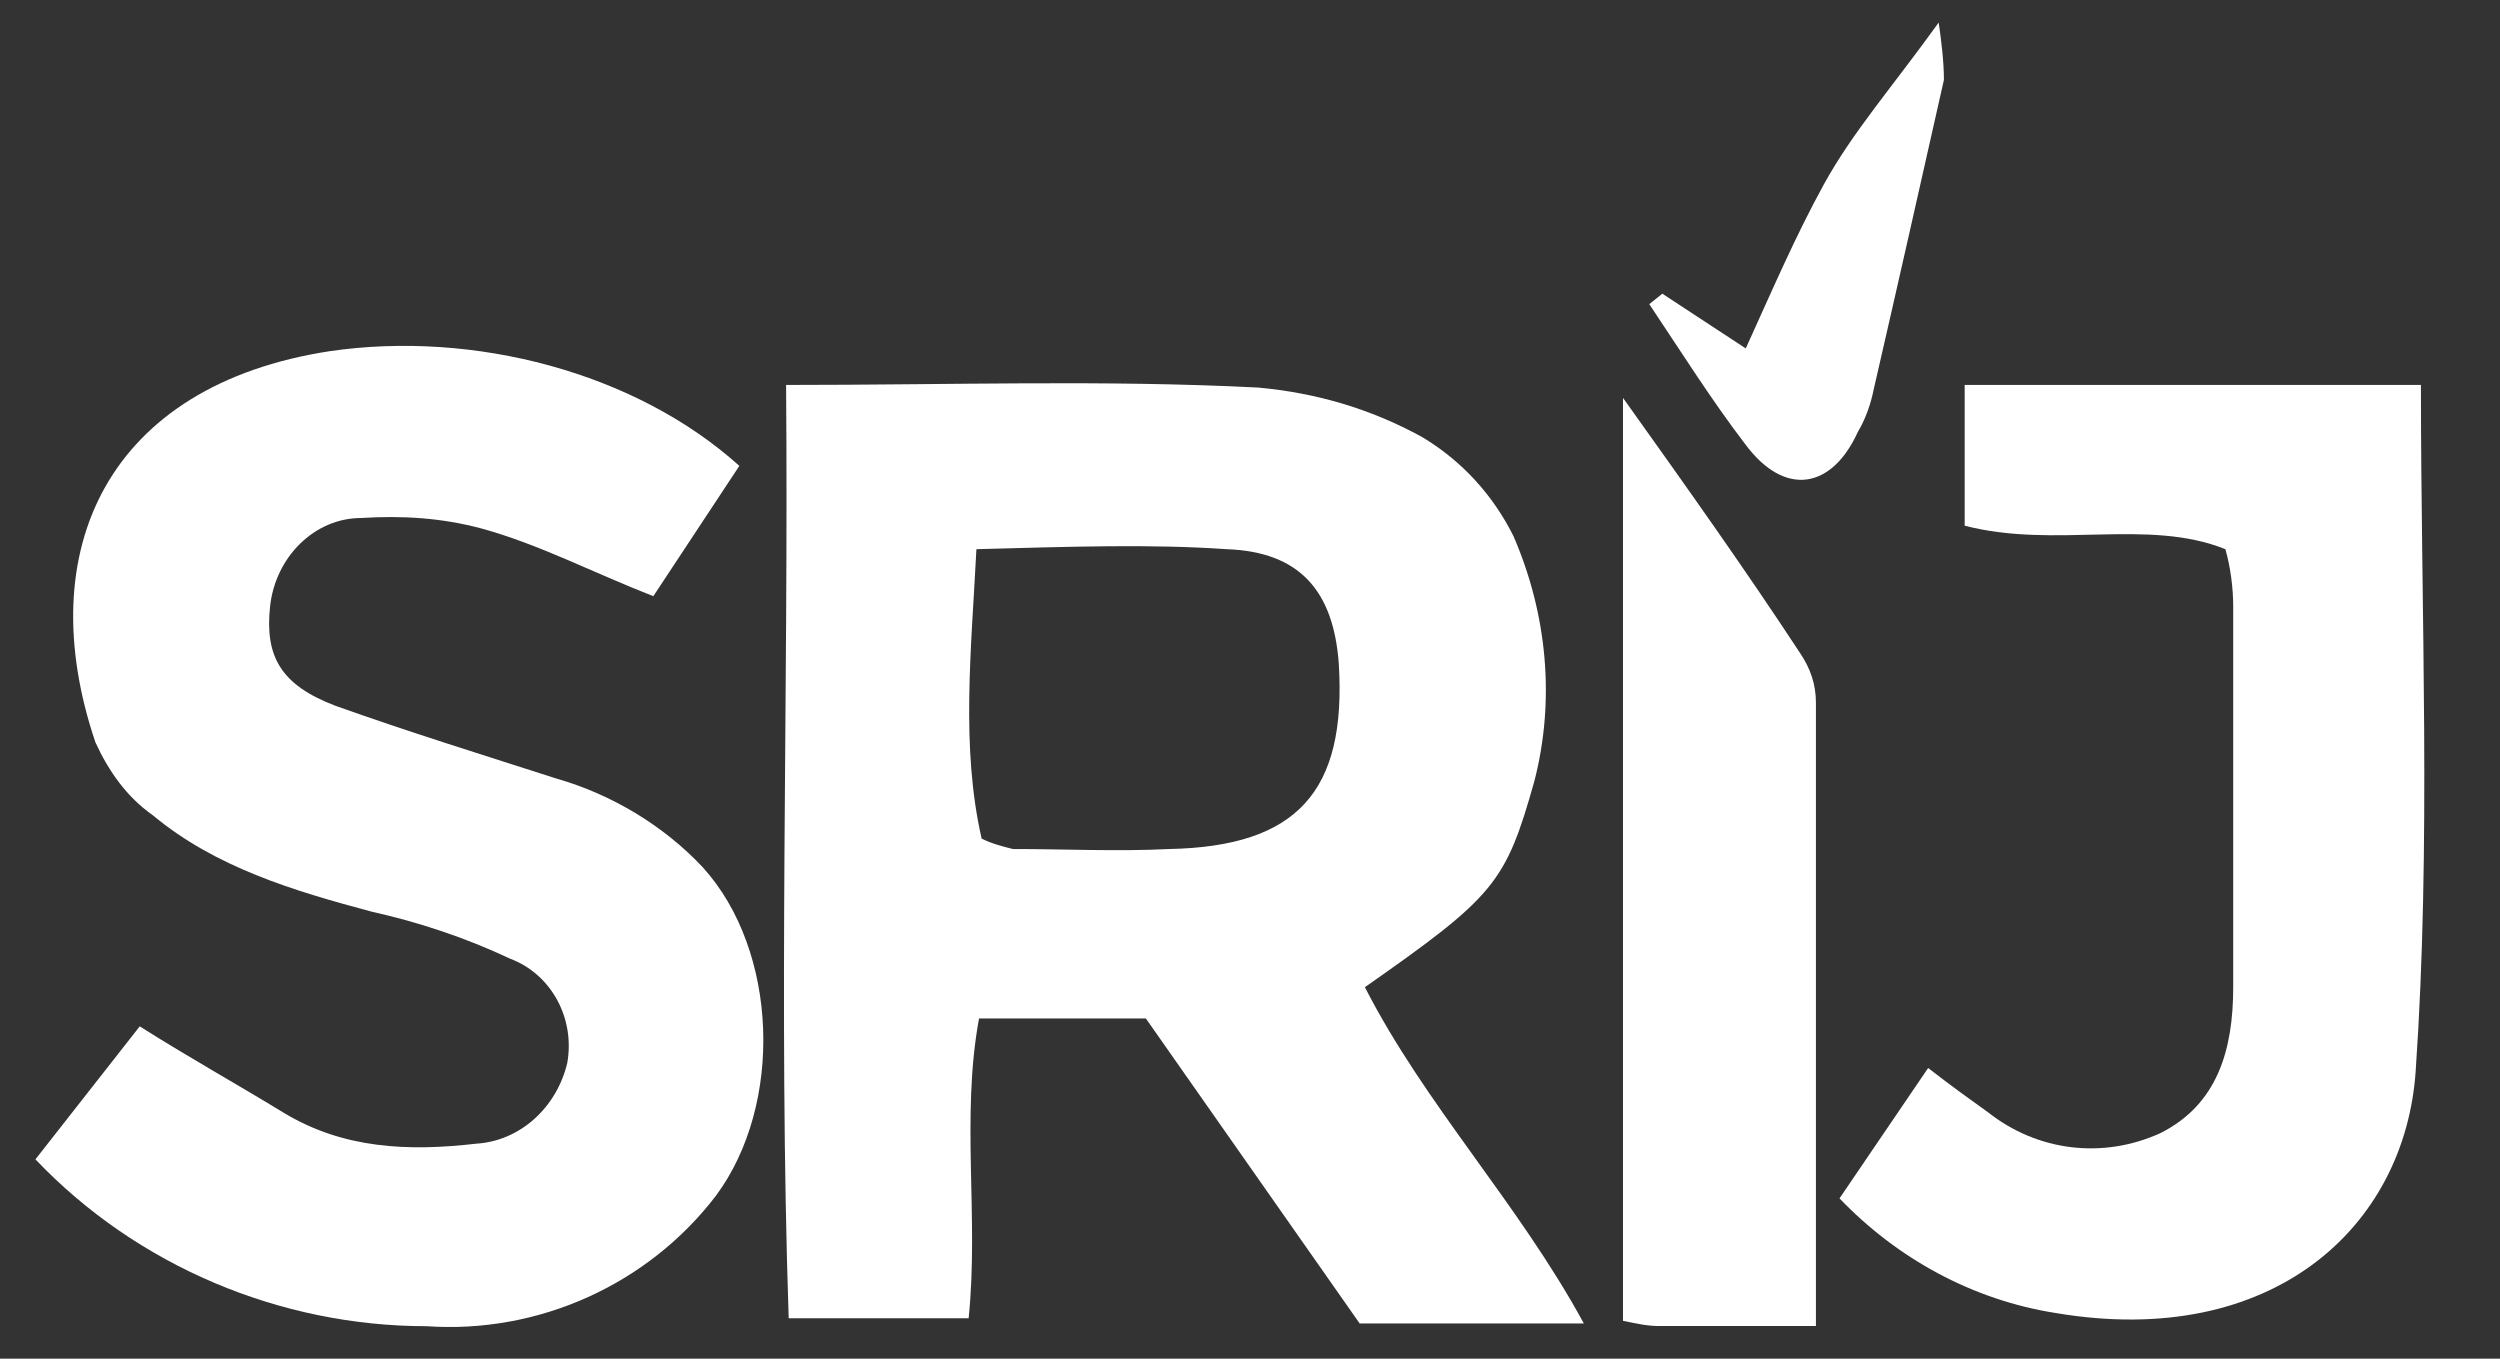
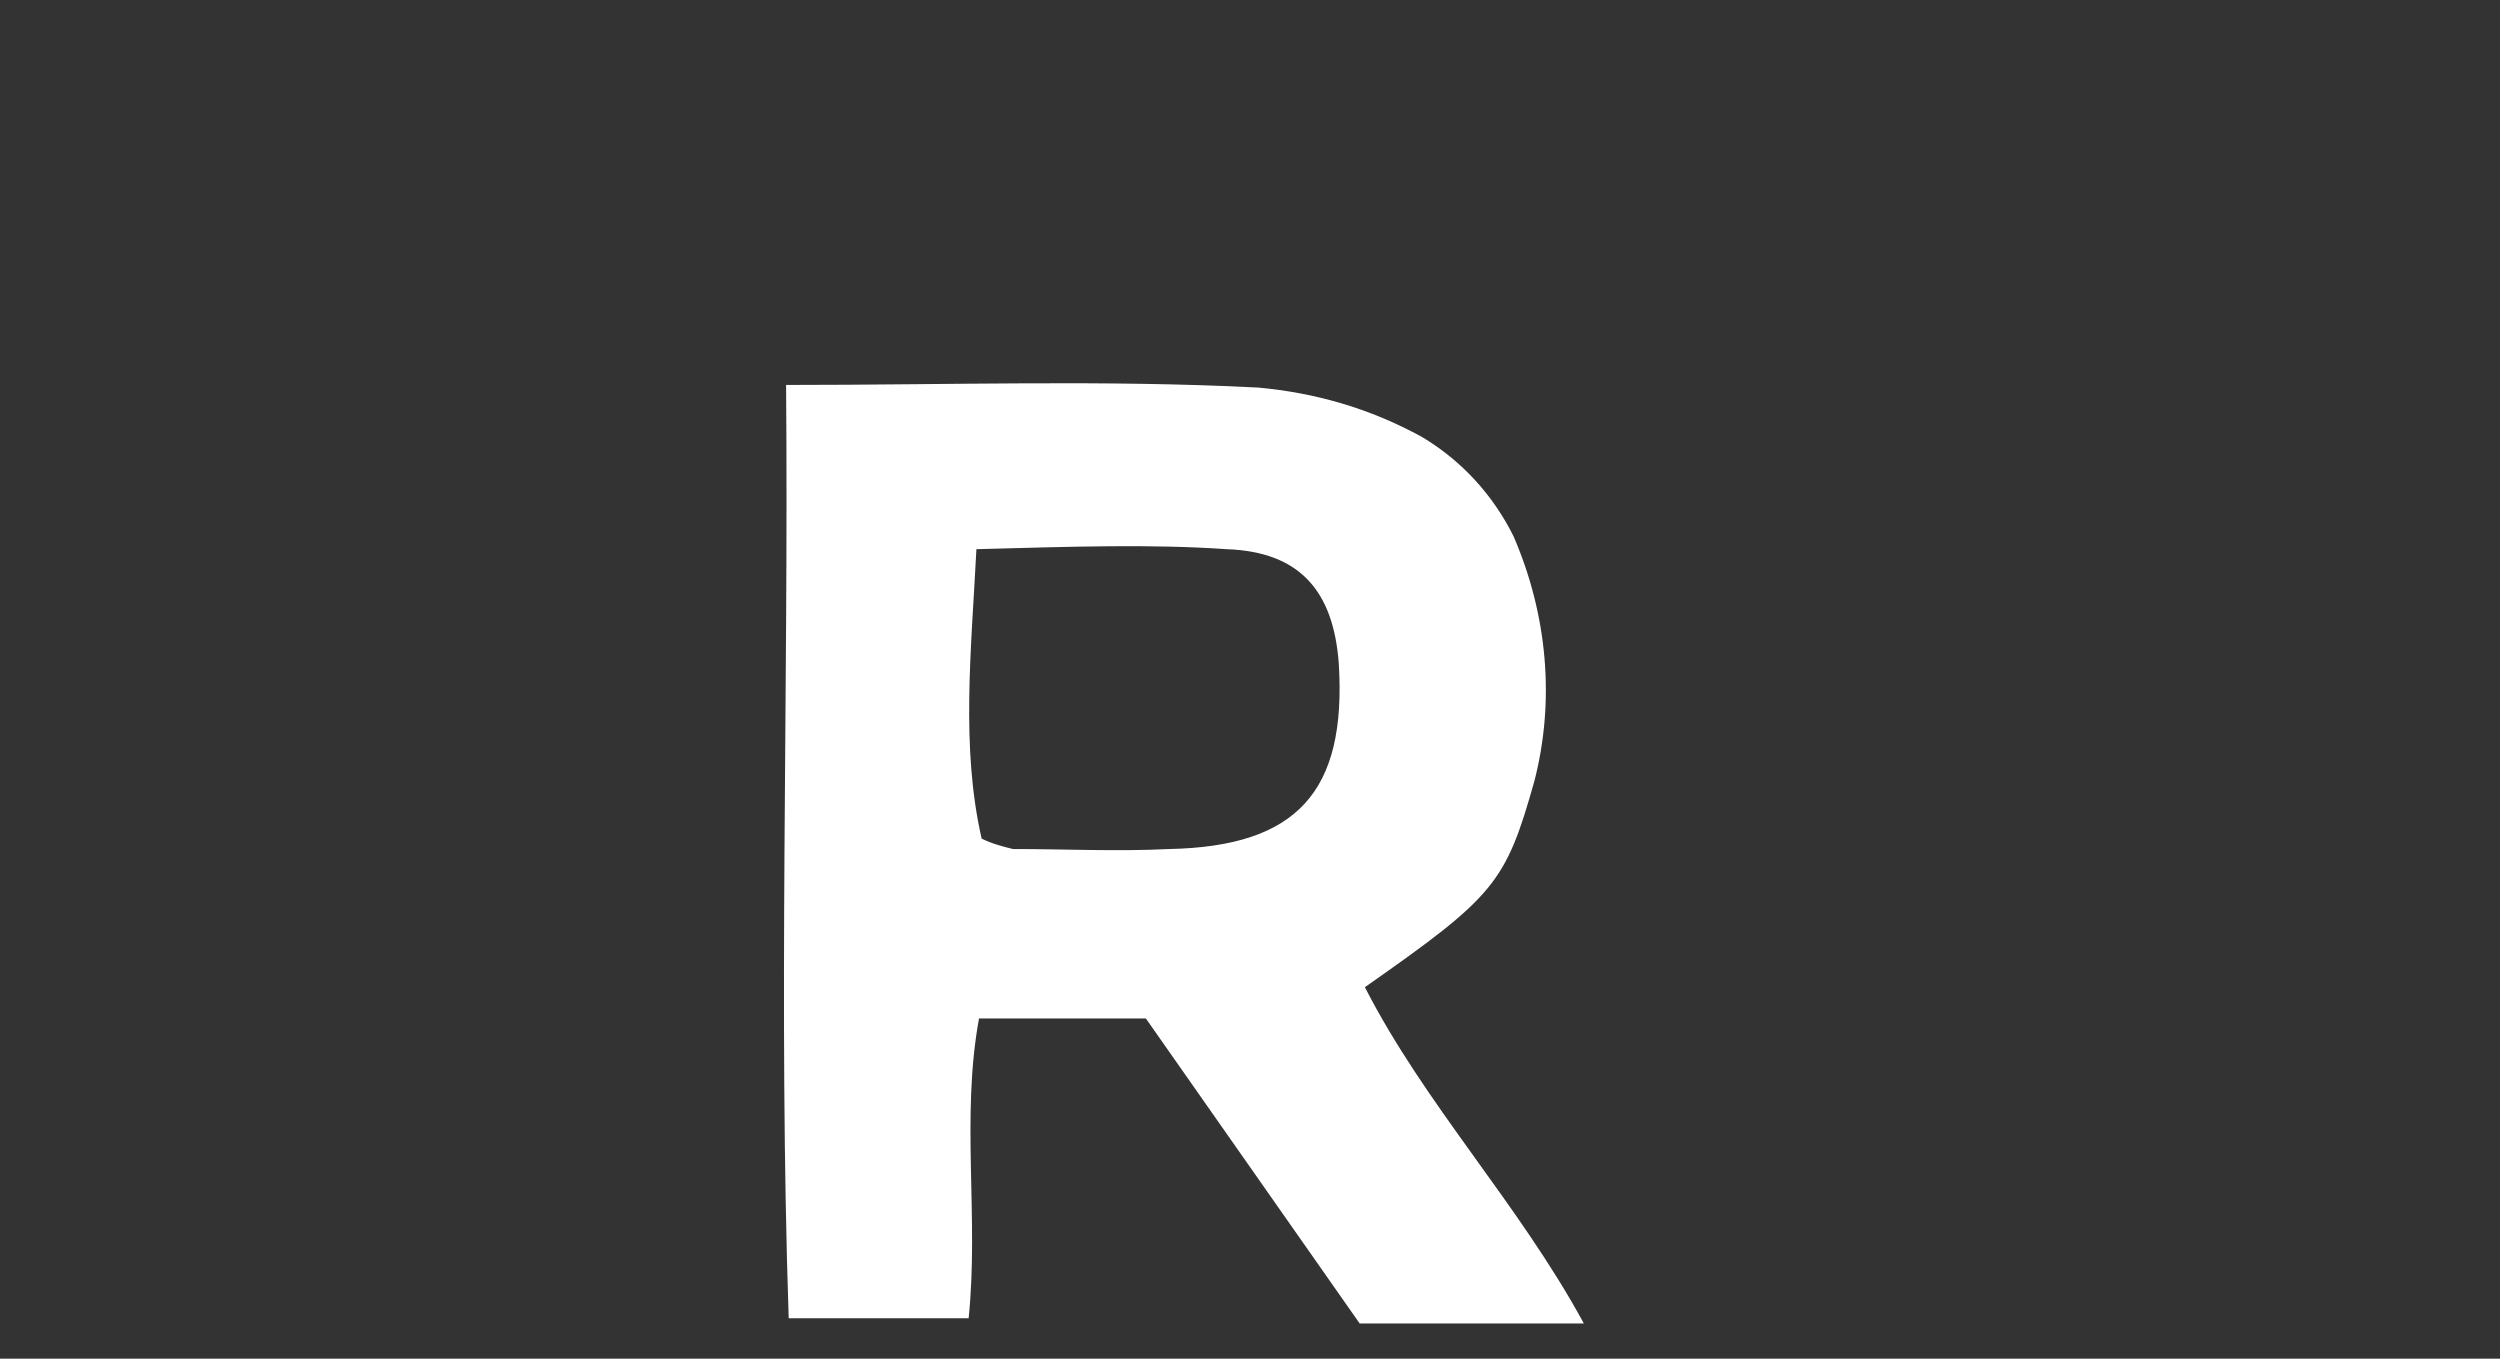
<svg xmlns="http://www.w3.org/2000/svg" width="46" height="25" viewBox="0 0 46 25" fill="none">
  <rect x="0" y="0" width="46" height="25" fill="#333333" stroke="none" />
  <g clip-path="url(#clip0_1_476)">
    <path d="M14.464 7.083C17.535 7.083 20.317 6.987 23.147 7.131C24.203 7.227 25.21 7.515 26.169 8.043C26.889 8.474 27.465 9.098 27.848 9.865C28.472 11.305 28.616 12.887 28.232 14.375C27.704 16.245 27.512 16.485 25.114 18.164C26.217 20.323 27.944 22.146 29.143 24.352H25.018L21.084 18.74H18.014C17.679 20.563 18.014 22.386 17.823 24.256H14.512C14.321 18.548 14.512 12.84 14.464 7.083ZM17.966 10.105C17.87 11.976 17.679 13.751 18.062 15.43C18.254 15.526 18.446 15.574 18.638 15.622C19.597 15.622 20.557 15.67 21.516 15.622C23.867 15.574 24.778 14.566 24.634 12.216C24.538 10.873 23.915 10.153 22.572 10.105C21.18 10.009 19.741 10.057 17.966 10.105Z" fill="white" />
-     <path d="M0.652 21.332L2.571 18.885C3.482 19.461 4.346 19.941 5.209 20.468C6.312 21.14 7.512 21.188 8.759 21.044C9.574 20.996 10.246 20.372 10.438 19.557C10.582 18.741 10.15 17.926 9.382 17.638C8.567 17.254 7.703 16.967 6.84 16.775C5.401 16.391 3.962 15.959 2.811 15C2.331 14.664 1.995 14.184 1.755 13.657C0.556 10.107 1.995 7.085 6.072 6.461C8.711 6.077 11.685 6.845 13.604 8.572L12.021 10.97C10.918 10.539 9.91 10.011 8.855 9.723C8.135 9.531 7.416 9.483 6.648 9.531C5.785 9.531 5.065 10.251 4.969 11.162C4.873 12.074 5.161 12.601 6.168 12.985C7.512 13.465 8.903 13.896 10.246 14.328C11.253 14.616 12.213 15.192 12.932 15.959C14.323 17.494 14.419 20.325 13.172 22.003C11.925 23.634 9.91 24.546 7.847 24.402C5.161 24.402 2.523 23.299 0.652 21.332Z" fill="white" />
-     <path d="M36.15 9.673V7.083H44.545C44.545 11.352 44.736 15.526 44.449 19.699C44.257 22.577 41.81 24.832 37.829 24.16C36.294 23.921 34.903 23.153 33.847 22.05L35.478 19.651C35.91 19.987 36.246 20.227 36.581 20.467C37.493 21.186 38.692 21.33 39.748 20.851C40.803 20.323 41.091 19.316 41.091 18.164C41.091 15.814 41.091 13.511 41.091 11.161C41.091 10.825 41.043 10.441 40.947 10.105C39.508 9.529 37.829 10.105 36.15 9.673Z" fill="white" />
-     <path d="M33.413 24.399C32.309 24.399 31.398 24.399 30.534 24.399C30.294 24.399 30.103 24.351 29.863 24.303V7.321C31.062 9 32.117 10.487 33.125 12.022C33.317 12.31 33.413 12.598 33.413 12.934C33.413 16.675 33.413 20.465 33.413 24.399Z" fill="white" />
-     <path d="M30.587 5.404L32.122 6.411C32.602 5.356 33.033 4.349 33.561 3.389C34.089 2.43 34.808 1.614 35.672 0.415C35.72 0.751 35.768 1.135 35.768 1.47C35.336 3.389 34.904 5.308 34.473 7.179C34.425 7.419 34.329 7.707 34.185 7.946C33.705 9.002 32.842 9.146 32.122 8.186C31.498 7.371 30.923 6.459 30.347 5.596L30.587 5.404Z" fill="white" />
  </g>
  <defs>
    <clipPath id="clip0_1_476">
      <rect width="45" height="24" fill="white" transform="translate(0.011 0.415)" />
    </clipPath>
  </defs>
</svg>